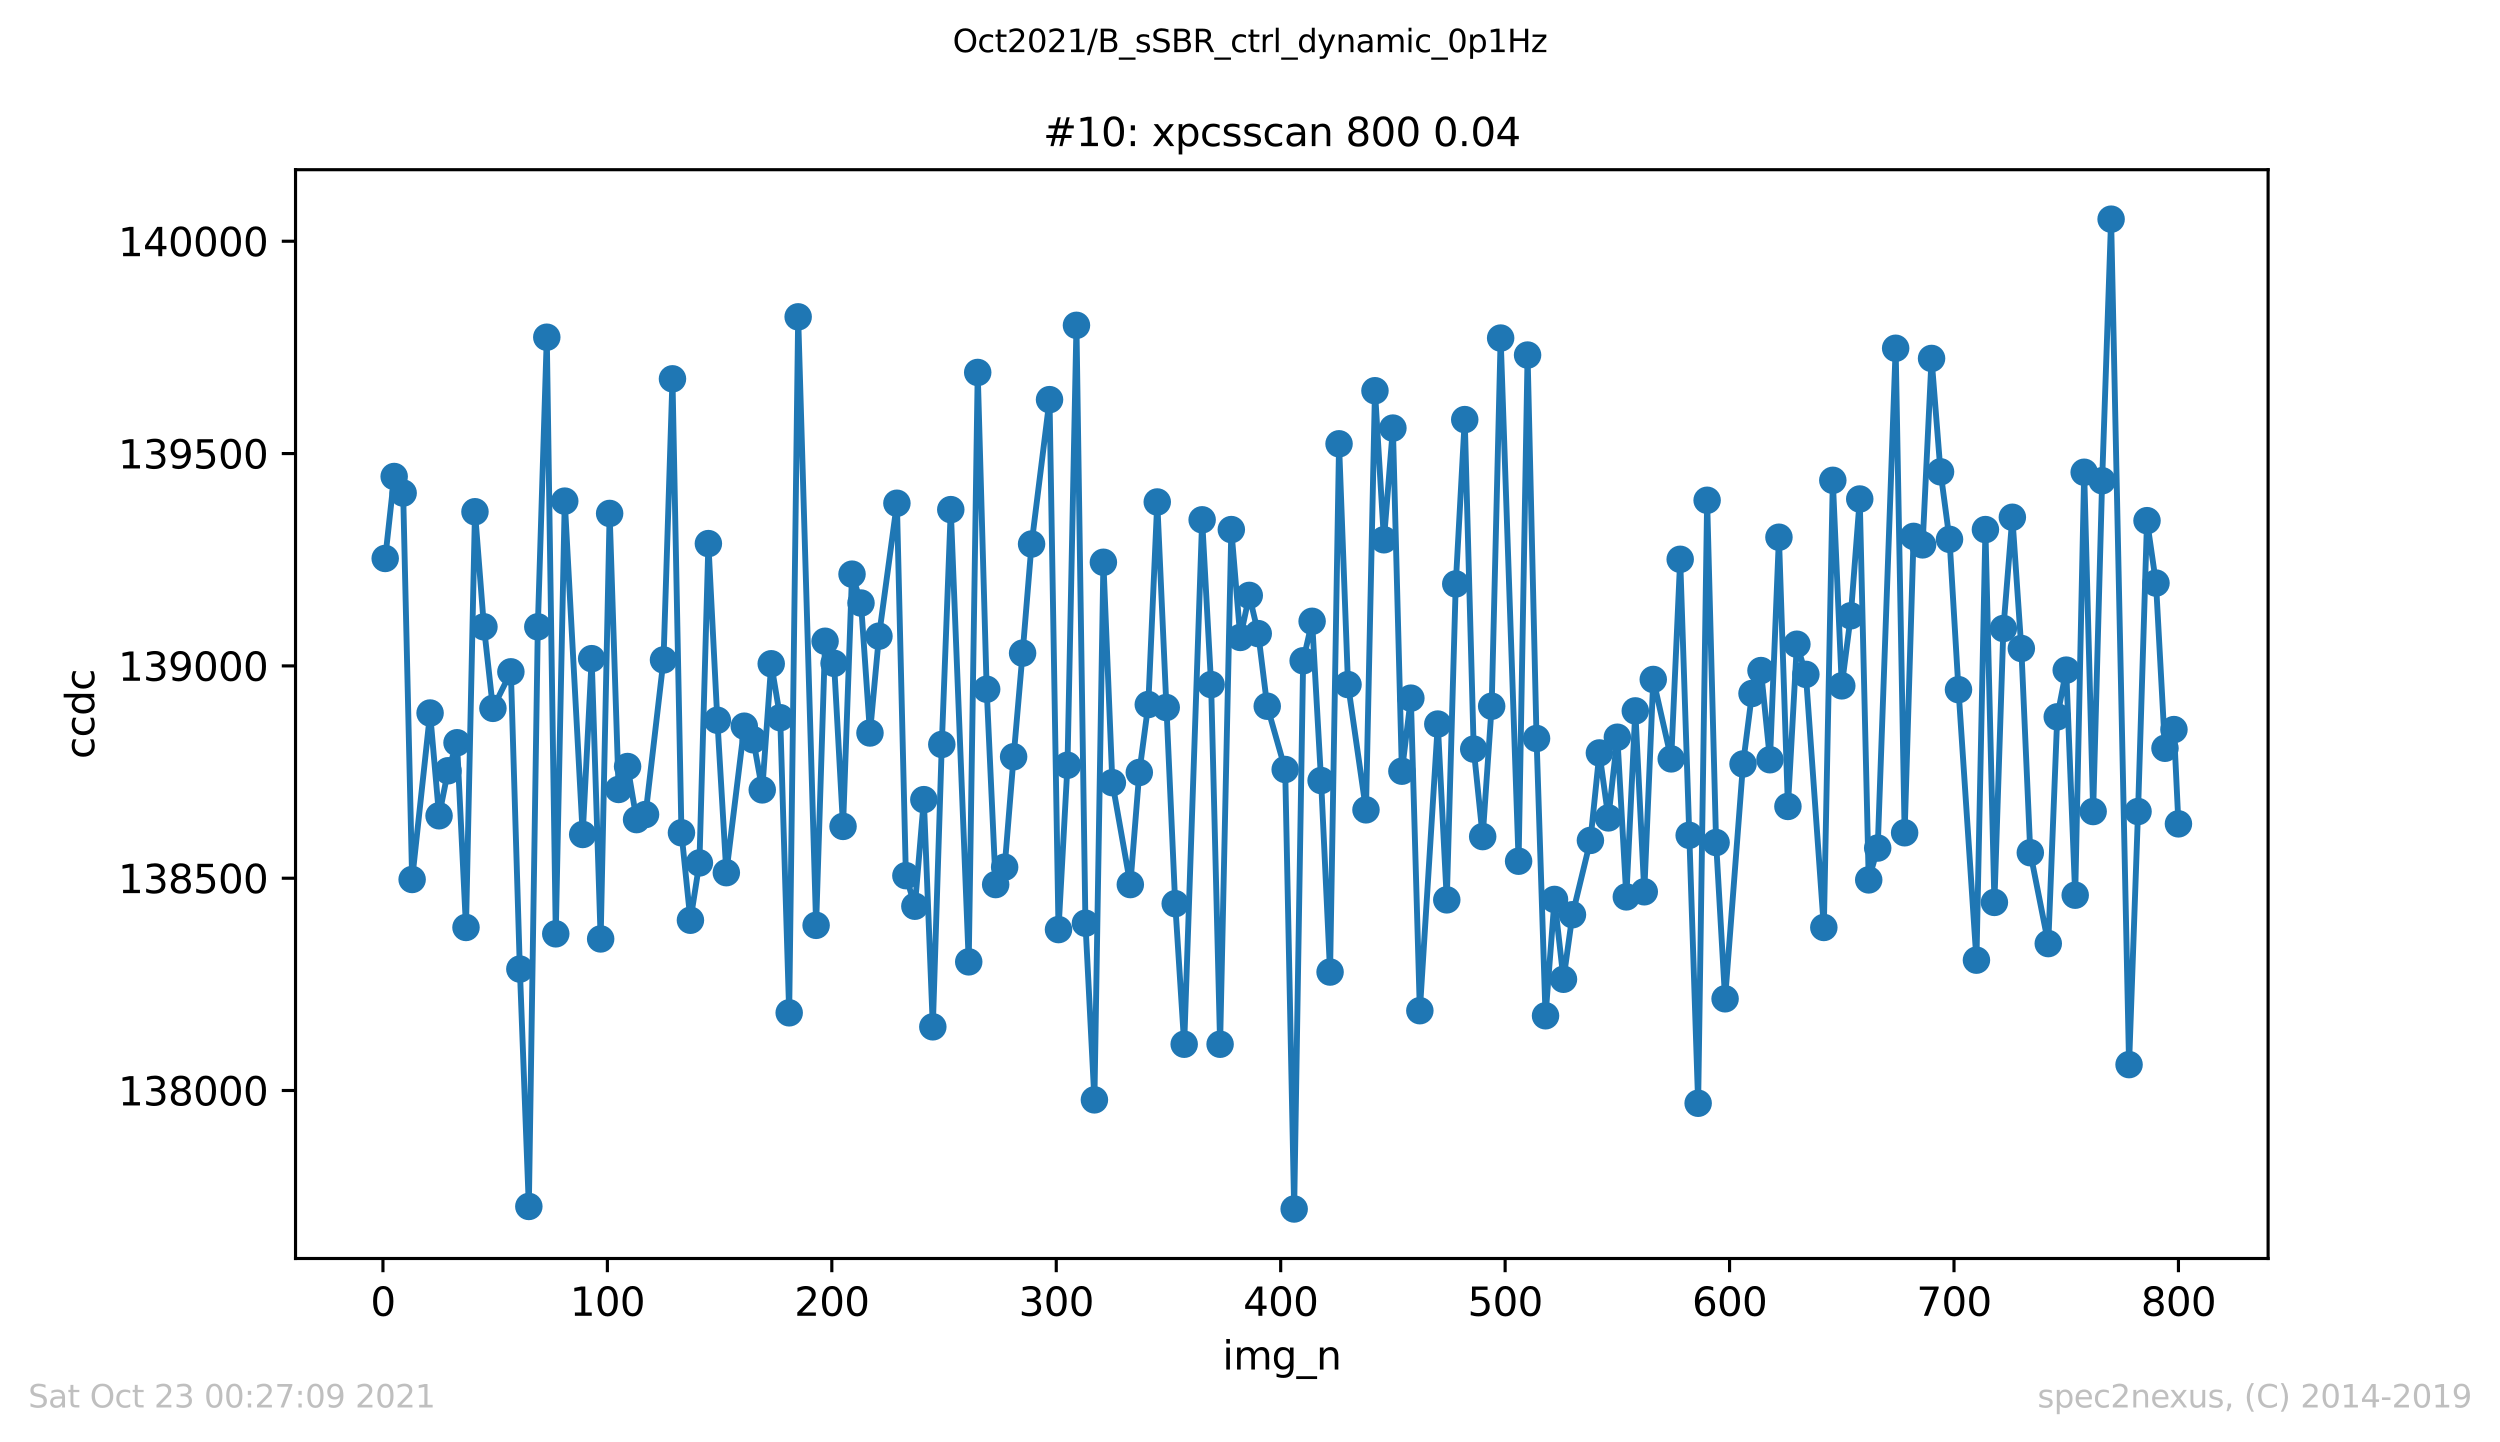
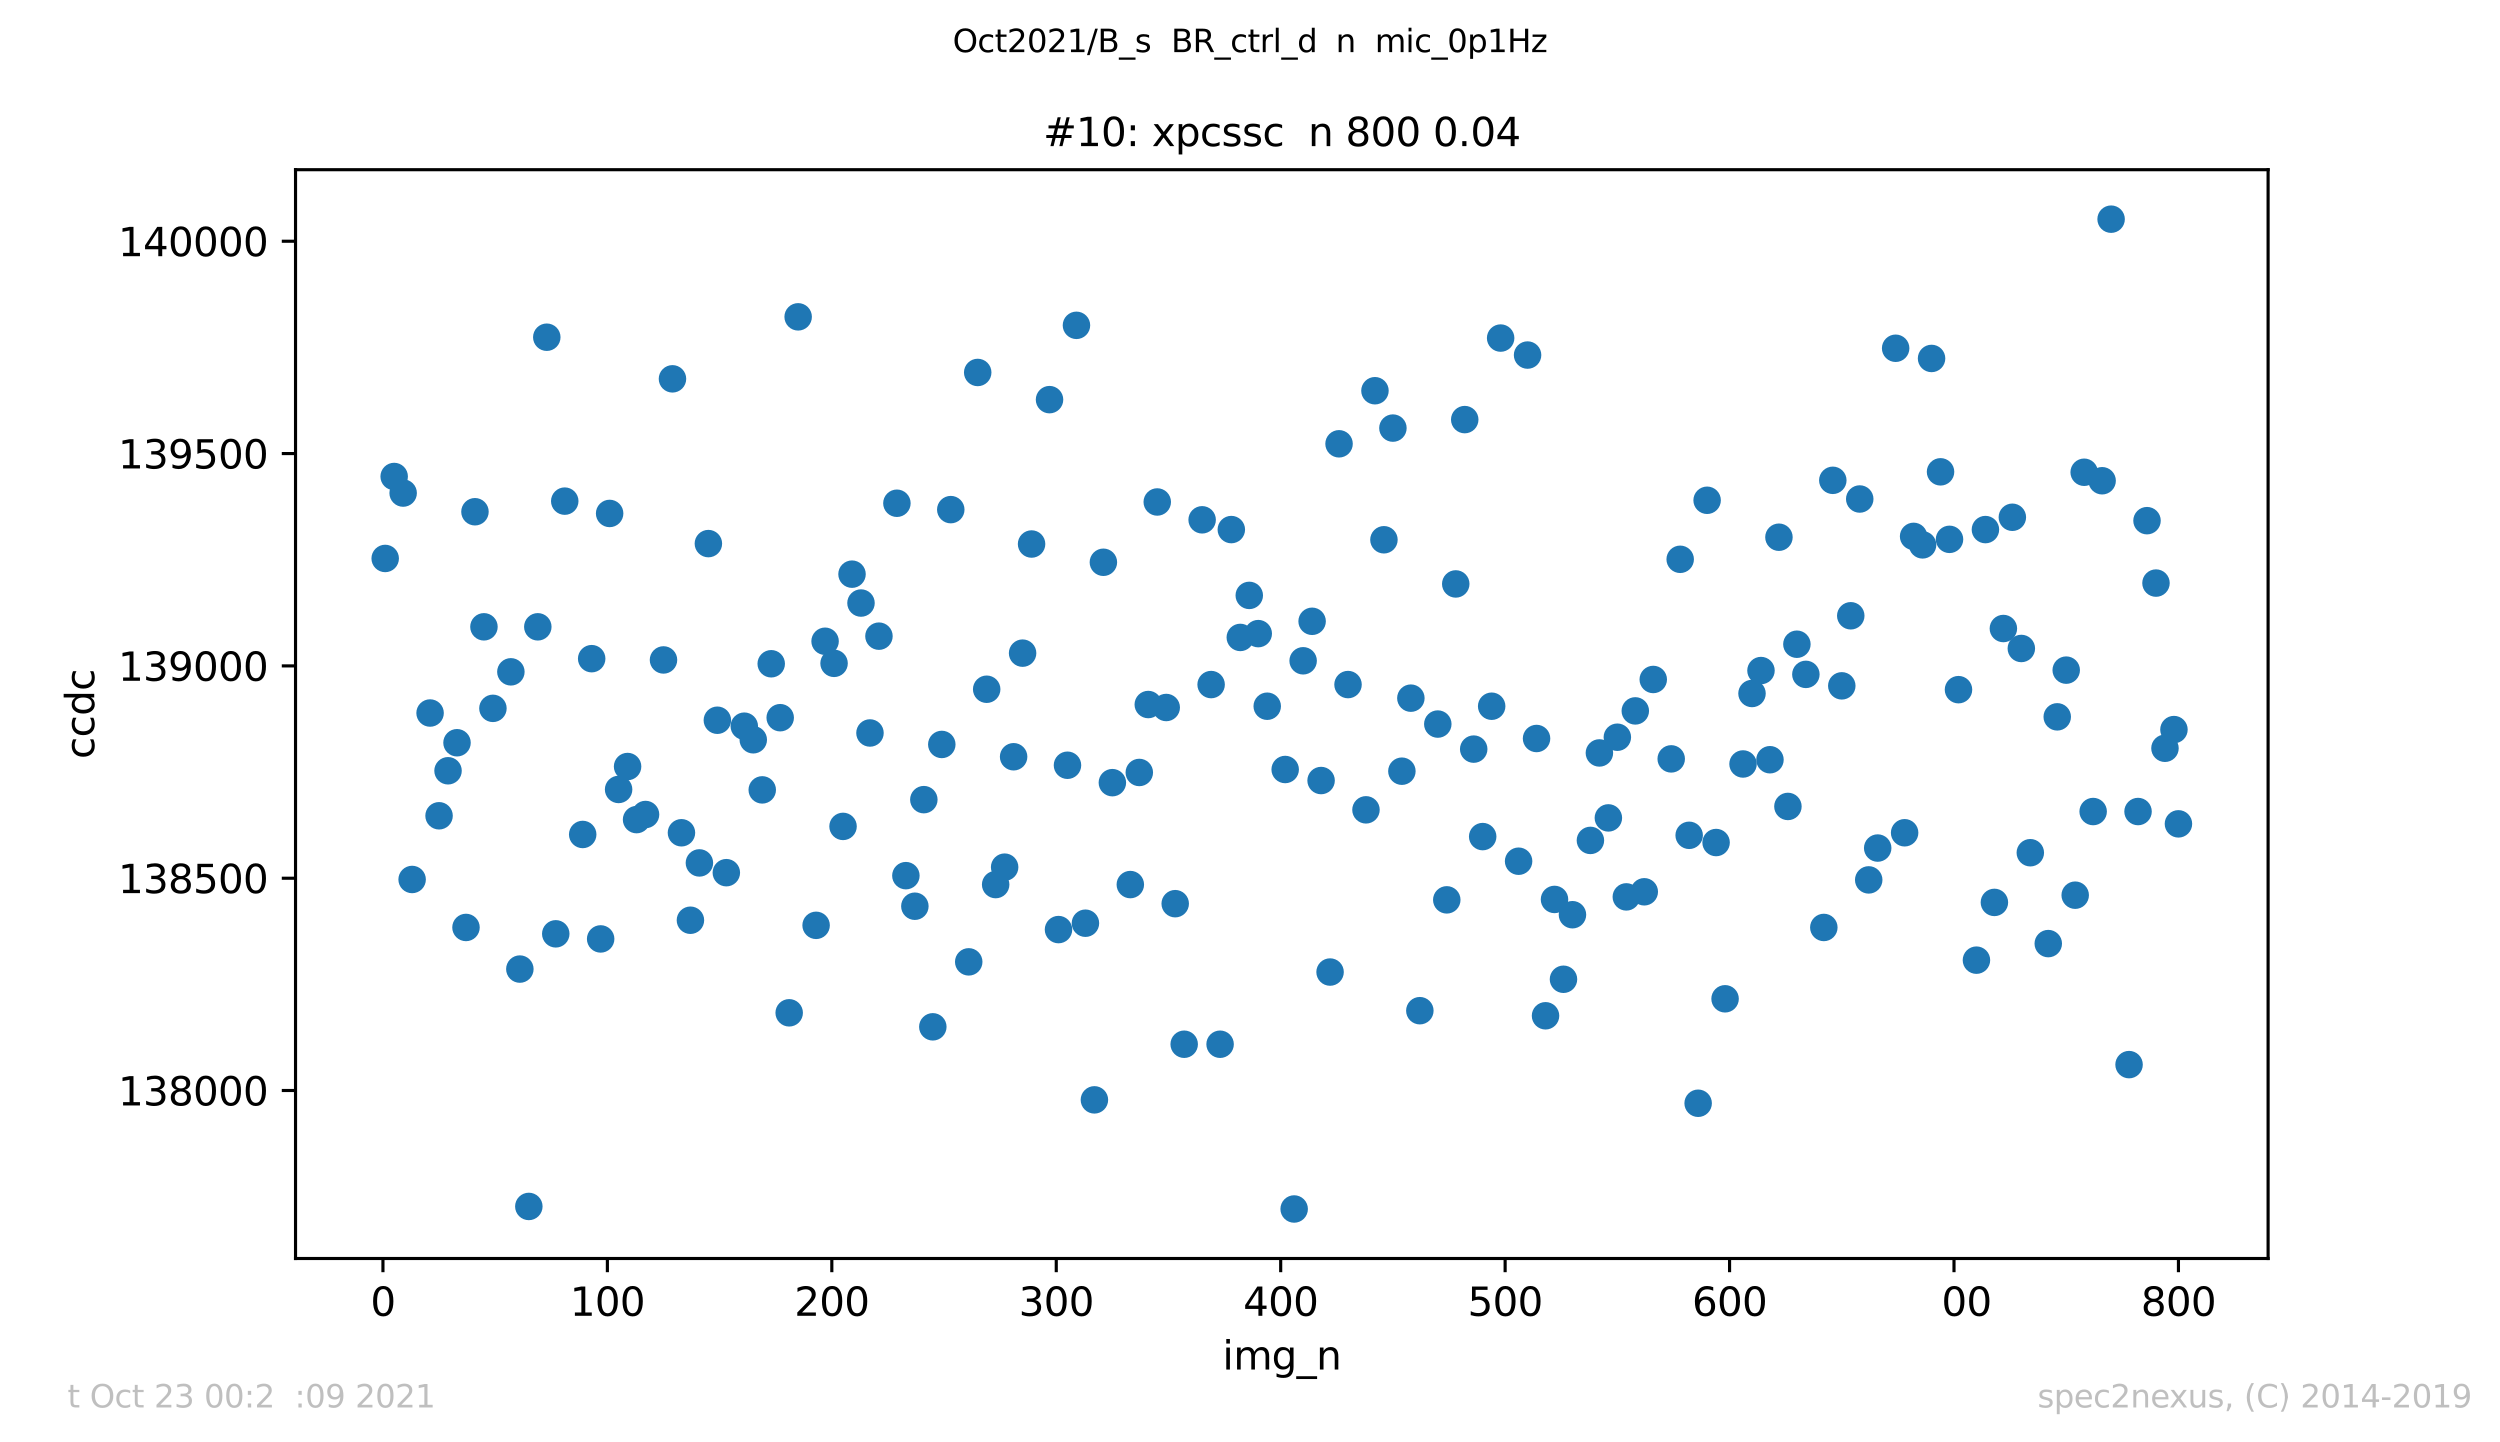
<svg xmlns="http://www.w3.org/2000/svg" xmlns:xlink="http://www.w3.org/1999/xlink" height="367.2pt" version="1.1" viewBox="0 0 636.48 367.2" width="636.48pt">
  <defs>
    <style type="text/css">*{stroke-linecap:butt;stroke-linejoin:round;}</style>
  </defs>
  <g id="figure_1">
    <g id="patch_1">
      <path d="M 0 367.2  L 636.48 367.2  L 636.48 0  L 0 0  z " style="fill:#ffffff;" />
    </g>
    <g id="axes_1">
      <g id="patch_2">
        <path d="M 75.24 320.4  L 577.44 320.4  L 577.44 43.2  L 75.24 43.2  z " style="fill:#ffffff;" />
      </g>
      <g id="matplotlib.axis_1">
        <g id="xtick_1">
          <g id="line2d_1">
            <defs>
              <path d="M 0 0  L 0 3.5  " id="mcc201d0079" style="stroke:#000000;stroke-width:0.8;" />
            </defs>
            <g>
              <use style="stroke:#000000;stroke-width:0.8;" x="97.496" xlink:href="#mcc201d0079" y="320.4" />
            </g>
          </g>
          <g id="text_1">
            <g transform="translate(94.315 334.998)scale(0.1 -0.1)">
              <defs>
                <path d="M 2034 4250  Q 1547 4250 1301 3770  Q 1056 3291 1056 2328  Q 1056 1369 1301 889  Q 1547 409 2034 409  Q 2525 409 2770 889  Q 3016 1369 3016 2328  Q 3016 3291 2770 3770  Q 2525 4250 2034 4250  z M 2034 4750  Q 2819 4750 3233 4129  Q 3647 3509 3647 2328  Q 3647 1150 3233 529  Q 2819 -91 2034 -91  Q 1250 -91 836 529  Q 422 1150 422 2328  Q 422 3509 836 4129  Q 1250 4750 2034 4750  z " id="DejaVuSans-30" transform="scale(0.016)" />
              </defs>
              <use xlink:href="#DejaVuSans-30" />
            </g>
          </g>
        </g>
        <g id="xtick_2">
          <g id="line2d_2">
            <g>
              <use style="stroke:#000000;stroke-width:0.8;" x="154.635" xlink:href="#mcc201d0079" y="320.4" />
            </g>
          </g>
          <g id="text_2">
            <g transform="translate(145.092 334.998)scale(0.1 -0.1)">
              <defs>
                <path d="M 794 531  L 1825 531  L 1825 4091  L 703 3866  L 703 4441  L 1819 4666  L 2450 4666  L 2450 531  L 3481 531  L 3481 0  L 794 0  L 794 531  z " id="DejaVuSans-31" transform="scale(0.016)" />
              </defs>
              <use xlink:href="#DejaVuSans-31" />
              <use x="63.623" xlink:href="#DejaVuSans-30" />
              <use x="127.246" xlink:href="#DejaVuSans-30" />
            </g>
          </g>
        </g>
        <g id="xtick_3">
          <g id="line2d_3">
            <g>
              <use style="stroke:#000000;stroke-width:0.8;" x="211.775" xlink:href="#mcc201d0079" y="320.4" />
            </g>
          </g>
          <g id="text_3">
            <g transform="translate(202.231 334.998)scale(0.1 -0.1)">
              <defs>
                <path d="M 1228 531  L 3431 531  L 3431 0  L 469 0  L 469 531  Q 828 903 1448 1529  Q 2069 2156 2228 2338  Q 2531 2678 2651 2914  Q 2772 3150 2772 3378  Q 2772 3750 2511 3984  Q 2250 4219 1831 4219  Q 1534 4219 1204 4116  Q 875 4013 500 3803  L 500 4441  Q 881 4594 1212 4672  Q 1544 4750 1819 4750  Q 2544 4750 2975 4387  Q 3406 4025 3406 3419  Q 3406 3131 3298 2873  Q 3191 2616 2906 2266  Q 2828 2175 2409 1742  Q 1991 1309 1228 531  z " id="DejaVuSans-32" transform="scale(0.016)" />
              </defs>
              <use xlink:href="#DejaVuSans-32" />
              <use x="63.623" xlink:href="#DejaVuSans-30" />
              <use x="127.246" xlink:href="#DejaVuSans-30" />
            </g>
          </g>
        </g>
        <g id="xtick_4">
          <g id="line2d_4">
            <g>
              <use style="stroke:#000000;stroke-width:0.8;" x="268.915" xlink:href="#mcc201d0079" y="320.4" />
            </g>
          </g>
          <g id="text_4">
            <g transform="translate(259.371 334.998)scale(0.1 -0.1)">
              <defs>
                <path d="M 2597 2516  Q 3050 2419 3304 2112  Q 3559 1806 3559 1356  Q 3559 666 3084 287  Q 2609 -91 1734 -91  Q 1441 -91 1130 -33  Q 819 25 488 141  L 488 750  Q 750 597 1062 519  Q 1375 441 1716 441  Q 2309 441 2620 675  Q 2931 909 2931 1356  Q 2931 1769 2642 2001  Q 2353 2234 1838 2234  L 1294 2234  L 1294 2753  L 1863 2753  Q 2328 2753 2575 2939  Q 2822 3125 2822 3475  Q 2822 3834 2567 4026  Q 2313 4219 1838 4219  Q 1578 4219 1281 4162  Q 984 4106 628 3988  L 628 4550  Q 988 4650 1302 4700  Q 1616 4750 1894 4750  Q 2613 4750 3031 4423  Q 3450 4097 3450 3541  Q 3450 3153 3228 2886  Q 3006 2619 2597 2516  z " id="DejaVuSans-33" transform="scale(0.016)" />
              </defs>
              <use xlink:href="#DejaVuSans-33" />
              <use x="63.623" xlink:href="#DejaVuSans-30" />
              <use x="127.246" xlink:href="#DejaVuSans-30" />
            </g>
          </g>
        </g>
        <g id="xtick_5">
          <g id="line2d_5">
            <g>
              <use style="stroke:#000000;stroke-width:0.8;" x="326.054" xlink:href="#mcc201d0079" y="320.4" />
            </g>
          </g>
          <g id="text_5">
            <g transform="translate(316.511 334.998)scale(0.1 -0.1)">
              <defs>
                <path d="M 2419 4116  L 825 1625  L 2419 1625  L 2419 4116  z M 2253 4666  L 3047 4666  L 3047 1625  L 3713 1625  L 3713 1100  L 3047 1100  L 3047 0  L 2419 0  L 2419 1100  L 313 1100  L 313 1709  L 2253 4666  z " id="DejaVuSans-34" transform="scale(0.016)" />
              </defs>
              <use xlink:href="#DejaVuSans-34" />
              <use x="63.623" xlink:href="#DejaVuSans-30" />
              <use x="127.246" xlink:href="#DejaVuSans-30" />
            </g>
          </g>
        </g>
        <g id="xtick_6">
          <g id="line2d_6">
            <g>
              <use style="stroke:#000000;stroke-width:0.8;" x="383.194" xlink:href="#mcc201d0079" y="320.4" />
            </g>
          </g>
          <g id="text_6">
            <g transform="translate(373.65 334.998)scale(0.1 -0.1)">
              <defs>
                <path d="M 691 4666  L 3169 4666  L 3169 4134  L 1269 4134  L 1269 2991  Q 1406 3038 1543 3061  Q 1681 3084 1819 3084  Q 2600 3084 3056 2656  Q 3513 2228 3513 1497  Q 3513 744 3044 326  Q 2575 -91 1722 -91  Q 1428 -91 1123 -41  Q 819 9 494 109  L 494 744  Q 775 591 1075 516  Q 1375 441 1709 441  Q 2250 441 2565 725  Q 2881 1009 2881 1497  Q 2881 1984 2565 2268  Q 2250 2553 1709 2553  Q 1456 2553 1204 2497  Q 953 2441 691 2322  L 691 4666  z " id="DejaVuSans-35" transform="scale(0.016)" />
              </defs>
              <use xlink:href="#DejaVuSans-35" />
              <use x="63.623" xlink:href="#DejaVuSans-30" />
              <use x="127.246" xlink:href="#DejaVuSans-30" />
            </g>
          </g>
        </g>
        <g id="xtick_7">
          <g id="line2d_7">
            <g>
              <use style="stroke:#000000;stroke-width:0.8;" x="440.334" xlink:href="#mcc201d0079" y="320.4" />
            </g>
          </g>
          <g id="text_7">
            <g transform="translate(430.79 334.998)scale(0.1 -0.1)">
              <defs>
                <path d="M 2113 2584  Q 1688 2584 1439 2293  Q 1191 2003 1191 1497  Q 1191 994 1439 701  Q 1688 409 2113 409  Q 2538 409 2786 701  Q 3034 994 3034 1497  Q 3034 2003 2786 2293  Q 2538 2584 2113 2584  z M 3366 4563  L 3366 3988  Q 3128 4100 2886 4159  Q 2644 4219 2406 4219  Q 1781 4219 1451 3797  Q 1122 3375 1075 2522  Q 1259 2794 1537 2939  Q 1816 3084 2150 3084  Q 2853 3084 3261 2657  Q 3669 2231 3669 1497  Q 3669 778 3244 343  Q 2819 -91 2113 -91  Q 1303 -91 875 529  Q 447 1150 447 2328  Q 447 3434 972 4092  Q 1497 4750 2381 4750  Q 2619 4750 2861 4703  Q 3103 4656 3366 4563  z " id="DejaVuSans-36" transform="scale(0.016)" />
              </defs>
              <use xlink:href="#DejaVuSans-36" />
              <use x="63.623" xlink:href="#DejaVuSans-30" />
              <use x="127.246" xlink:href="#DejaVuSans-30" />
            </g>
          </g>
        </g>
        <g id="xtick_8">
          <g id="line2d_8">
            <g>
              <use style="stroke:#000000;stroke-width:0.8;" x="497.473" xlink:href="#mcc201d0079" y="320.4" />
            </g>
          </g>
          <g id="text_8">
            <g transform="translate(487.929 334.998)scale(0.1 -0.1)">
              <defs>
-                 <path d="M 525 4666  L 3525 4666  L 3525 4397  L 1831 0  L 1172 0  L 2766 4134  L 525 4134  L 525 4666  z " id="DejaVuSans-37" transform="scale(0.016)" />
-               </defs>
+                 </defs>
              <use xlink:href="#DejaVuSans-37" />
              <use x="63.623" xlink:href="#DejaVuSans-30" />
              <use x="127.246" xlink:href="#DejaVuSans-30" />
            </g>
          </g>
        </g>
        <g id="xtick_9">
          <g id="line2d_9">
            <g>
              <use style="stroke:#000000;stroke-width:0.8;" x="554.613" xlink:href="#mcc201d0079" y="320.4" />
            </g>
          </g>
          <g id="text_9">
            <g transform="translate(545.069 334.998)scale(0.1 -0.1)">
              <defs>
                <path d="M 2034 2216  Q 1584 2216 1326 1975  Q 1069 1734 1069 1313  Q 1069 891 1326 650  Q 1584 409 2034 409  Q 2484 409 2743 651  Q 3003 894 3003 1313  Q 3003 1734 2745 1975  Q 2488 2216 2034 2216  z M 1403 2484  Q 997 2584 770 2862  Q 544 3141 544 3541  Q 544 4100 942 4425  Q 1341 4750 2034 4750  Q 2731 4750 3128 4425  Q 3525 4100 3525 3541  Q 3525 3141 3298 2862  Q 3072 2584 2669 2484  Q 3125 2378 3379 2068  Q 3634 1759 3634 1313  Q 3634 634 3220 271  Q 2806 -91 2034 -91  Q 1263 -91 848 271  Q 434 634 434 1313  Q 434 1759 690 2068  Q 947 2378 1403 2484  z M 1172 3481  Q 1172 3119 1398 2916  Q 1625 2713 2034 2713  Q 2441 2713 2670 2916  Q 2900 3119 2900 3481  Q 2900 3844 2670 4047  Q 2441 4250 2034 4250  Q 1625 4250 1398 4047  Q 1172 3844 1172 3481  z " id="DejaVuSans-38" transform="scale(0.016)" />
              </defs>
              <use xlink:href="#DejaVuSans-38" />
              <use x="63.623" xlink:href="#DejaVuSans-30" />
              <use x="127.246" xlink:href="#DejaVuSans-30" />
            </g>
          </g>
        </g>
        <g id="text_10">
          <g transform="translate(311.238 348.677)scale(0.1 -0.1)">
            <defs>
              <path d="M 603 3500  L 1178 3500  L 1178 0  L 603 0  L 603 3500  z M 603 4863  L 1178 4863  L 1178 4134  L 603 4134  L 603 4863  z " id="DejaVuSans-69" transform="scale(0.016)" />
              <path d="M 3328 2828  Q 3544 3216 3844 3400  Q 4144 3584 4550 3584  Q 5097 3584 5394 3201  Q 5691 2819 5691 2113  L 5691 0  L 5113 0  L 5113 2094  Q 5113 2597 4934 2840  Q 4756 3084 4391 3084  Q 3944 3084 3684 2787  Q 3425 2491 3425 1978  L 3425 0  L 2847 0  L 2847 2094  Q 2847 2600 2669 2842  Q 2491 3084 2119 3084  Q 1678 3084 1418 2786  Q 1159 2488 1159 1978  L 1159 0  L 581 0  L 581 3500  L 1159 3500  L 1159 2956  Q 1356 3278 1631 3431  Q 1906 3584 2284 3584  Q 2666 3584 2933 3390  Q 3200 3197 3328 2828  z " id="DejaVuSans-6d" transform="scale(0.016)" />
              <path d="M 2906 1791  Q 2906 2416 2648 2759  Q 2391 3103 1925 3103  Q 1463 3103 1205 2759  Q 947 2416 947 1791  Q 947 1169 1205 825  Q 1463 481 1925 481  Q 2391 481 2648 825  Q 2906 1169 2906 1791  z M 3481 434  Q 3481 -459 3084 -895  Q 2688 -1331 1869 -1331  Q 1566 -1331 1297 -1286  Q 1028 -1241 775 -1147  L 775 -588  Q 1028 -725 1275 -790  Q 1522 -856 1778 -856  Q 2344 -856 2625 -561  Q 2906 -266 2906 331  L 2906 616  Q 2728 306 2450 153  Q 2172 0 1784 0  Q 1141 0 747 490  Q 353 981 353 1791  Q 353 2603 747 3093  Q 1141 3584 1784 3584  Q 2172 3584 2450 3431  Q 2728 3278 2906 2969  L 2906 3500  L 3481 3500  L 3481 434  z " id="DejaVuSans-67" transform="scale(0.016)" />
              <path d="M 3263 -1063  L 3263 -1509  L -63 -1509  L -63 -1063  L 3263 -1063  z " id="DejaVuSans-5f" transform="scale(0.016)" />
              <path d="M 3513 2113  L 3513 0  L 2938 0  L 2938 2094  Q 2938 2591 2744 2837  Q 2550 3084 2163 3084  Q 1697 3084 1428 2787  Q 1159 2491 1159 1978  L 1159 0  L 581 0  L 581 3500  L 1159 3500  L 1159 2956  Q 1366 3272 1645 3428  Q 1925 3584 2291 3584  Q 2894 3584 3203 3211  Q 3513 2838 3513 2113  z " id="DejaVuSans-6e" transform="scale(0.016)" />
            </defs>
            <use xlink:href="#DejaVuSans-69" />
            <use x="27.783" xlink:href="#DejaVuSans-6d" />
            <use x="125.195" xlink:href="#DejaVuSans-67" />
            <use x="188.672" xlink:href="#DejaVuSans-5f" />
            <use x="238.672" xlink:href="#DejaVuSans-6e" />
          </g>
        </g>
      </g>
      <g id="matplotlib.axis_2">
        <g id="ytick_1">
          <g id="line2d_10">
            <defs>
              <path d="M 0 0  L -3.5 0  " id="m1d4e40bdd0" style="stroke:#000000;stroke-width:0.8;" />
            </defs>
            <g>
              <use style="stroke:#000000;stroke-width:0.8;" x="75.24" xlink:href="#m1d4e40bdd0" y="277.638" />
            </g>
          </g>
          <g id="text_11">
            <g transform="translate(30.065 281.437)scale(0.1 -0.1)">
              <use xlink:href="#DejaVuSans-31" />
              <use x="63.623" xlink:href="#DejaVuSans-33" />
              <use x="127.246" xlink:href="#DejaVuSans-38" />
              <use x="190.869" xlink:href="#DejaVuSans-30" />
              <use x="254.492" xlink:href="#DejaVuSans-30" />
              <use x="318.115" xlink:href="#DejaVuSans-30" />
            </g>
          </g>
        </g>
        <g id="ytick_2">
          <g id="line2d_11">
            <g>
              <use style="stroke:#000000;stroke-width:0.8;" x="75.24" xlink:href="#m1d4e40bdd0" y="223.584" />
            </g>
          </g>
          <g id="text_12">
            <g transform="translate(30.065 227.383)scale(0.1 -0.1)">
              <use xlink:href="#DejaVuSans-31" />
              <use x="63.623" xlink:href="#DejaVuSans-33" />
              <use x="127.246" xlink:href="#DejaVuSans-38" />
              <use x="190.869" xlink:href="#DejaVuSans-35" />
              <use x="254.492" xlink:href="#DejaVuSans-30" />
              <use x="318.115" xlink:href="#DejaVuSans-30" />
            </g>
          </g>
        </g>
        <g id="ytick_3">
          <g id="line2d_12">
            <g>
              <use style="stroke:#000000;stroke-width:0.8;" x="75.24" xlink:href="#m1d4e40bdd0" y="169.53" />
            </g>
          </g>
          <g id="text_13">
            <g transform="translate(30.065 173.329)scale(0.1 -0.1)">
              <defs>
                <path d="M 703 97  L 703 672  Q 941 559 1184 500  Q 1428 441 1663 441  Q 2288 441 2617 861  Q 2947 1281 2994 2138  Q 2813 1869 2534 1725  Q 2256 1581 1919 1581  Q 1219 1581 811 2004  Q 403 2428 403 3163  Q 403 3881 828 4315  Q 1253 4750 1959 4750  Q 2769 4750 3195 4129  Q 3622 3509 3622 2328  Q 3622 1225 3098 567  Q 2575 -91 1691 -91  Q 1453 -91 1209 -44  Q 966 3 703 97  z M 1959 2075  Q 2384 2075 2632 2365  Q 2881 2656 2881 3163  Q 2881 3666 2632 3958  Q 2384 4250 1959 4250  Q 1534 4250 1286 3958  Q 1038 3666 1038 3163  Q 1038 2656 1286 2365  Q 1534 2075 1959 2075  z " id="DejaVuSans-39" transform="scale(0.016)" />
              </defs>
              <use xlink:href="#DejaVuSans-31" />
              <use x="63.623" xlink:href="#DejaVuSans-33" />
              <use x="127.246" xlink:href="#DejaVuSans-39" />
              <use x="190.869" xlink:href="#DejaVuSans-30" />
              <use x="254.492" xlink:href="#DejaVuSans-30" />
              <use x="318.115" xlink:href="#DejaVuSans-30" />
            </g>
          </g>
        </g>
        <g id="ytick_4">
          <g id="line2d_13">
            <g>
              <use style="stroke:#000000;stroke-width:0.8;" x="75.24" xlink:href="#m1d4e40bdd0" y="115.476" />
            </g>
          </g>
          <g id="text_14">
            <g transform="translate(30.065 119.275)scale(0.1 -0.1)">
              <use xlink:href="#DejaVuSans-31" />
              <use x="63.623" xlink:href="#DejaVuSans-33" />
              <use x="127.246" xlink:href="#DejaVuSans-39" />
              <use x="190.869" xlink:href="#DejaVuSans-35" />
              <use x="254.492" xlink:href="#DejaVuSans-30" />
              <use x="318.115" xlink:href="#DejaVuSans-30" />
            </g>
          </g>
        </g>
        <g id="ytick_5">
          <g id="line2d_14">
            <g>
              <use style="stroke:#000000;stroke-width:0.8;" x="75.24" xlink:href="#m1d4e40bdd0" y="61.422" />
            </g>
          </g>
          <g id="text_15">
            <g transform="translate(30.065 65.221)scale(0.1 -0.1)">
              <use xlink:href="#DejaVuSans-31" />
              <use x="63.623" xlink:href="#DejaVuSans-34" />
              <use x="127.246" xlink:href="#DejaVuSans-30" />
              <use x="190.869" xlink:href="#DejaVuSans-30" />
              <use x="254.492" xlink:href="#DejaVuSans-30" />
              <use x="318.115" xlink:href="#DejaVuSans-30" />
            </g>
          </g>
        </g>
        <g id="text_16">
          <g transform="translate(23.985 193.222)rotate(-90)scale(0.1 -0.1)">
            <defs>
              <path d="M 3122 3366  L 3122 2828  Q 2878 2963 2633 3030  Q 2388 3097 2138 3097  Q 1578 3097 1268 2742  Q 959 2388 959 1747  Q 959 1106 1268 751  Q 1578 397 2138 397  Q 2388 397 2633 464  Q 2878 531 3122 666  L 3122 134  Q 2881 22 2623 -34  Q 2366 -91 2075 -91  Q 1284 -91 818 406  Q 353 903 353 1747  Q 353 2603 823 3093  Q 1294 3584 2113 3584  Q 2378 3584 2631 3529  Q 2884 3475 3122 3366  z " id="DejaVuSans-63" transform="scale(0.016)" />
              <path d="M 2906 2969  L 2906 4863  L 3481 4863  L 3481 0  L 2906 0  L 2906 525  Q 2725 213 2448 61  Q 2172 -91 1784 -91  Q 1150 -91 751 415  Q 353 922 353 1747  Q 353 2572 751 3078  Q 1150 3584 1784 3584  Q 2172 3584 2448 3432  Q 2725 3281 2906 2969  z M 947 1747  Q 947 1113 1208 752  Q 1469 391 1925 391  Q 2381 391 2643 752  Q 2906 1113 2906 1747  Q 2906 2381 2643 2742  Q 2381 3103 1925 3103  Q 1469 3103 1208 2742  Q 947 2381 947 1747  z " id="DejaVuSans-64" transform="scale(0.016)" />
            </defs>
            <use xlink:href="#DejaVuSans-63" />
            <use x="54.98" xlink:href="#DejaVuSans-63" />
            <use x="109.961" xlink:href="#DejaVuSans-64" />
            <use x="173.438" xlink:href="#DejaVuSans-63" />
          </g>
        </g>
      </g>
      <g id="line2d_15">
-         <path clip-path="url(#p9498eaa067)" d="M 98.067 142.178  L 100.353 121.314  L 102.638 125.53  L 104.924 223.908  L 109.495 181.53  L 111.781 207.692  L 114.066 196.232  L 116.352 189.097  L 118.638 236.124  L 120.923 130.286  L 123.209 159.584  L 125.494 180.341  L 130.065 171.043  L 132.351 246.719  L 134.637 307.151  L 136.922 159.584  L 139.208 85.854  L 141.493 237.746  L 143.779 127.584  L 148.35 212.449  L 150.636 167.692  L 152.921 239.043  L 155.207 130.719  L 157.492 200.989  L 159.778 195.151  L 162.064 208.665  L 164.349 207.368  L 168.92 168.016  L 171.206 96.449  L 173.492 212.016  L 175.777 234.286  L 178.063 219.692  L 180.348 138.395  L 182.634 183.368  L 184.919 222.178  L 189.491 184.881  L 191.776 188.341  L 194.062 201.097  L 196.347 168.989  L 198.633 182.719  L 200.919 257.854  L 203.204 80.665  L 207.775 235.584  L 210.061 163.259  L 212.346 168.881  L 214.632 210.395  L 216.918 146.178  L 219.203 153.53  L 221.489 186.611  L 223.774 161.962  L 228.346 128.124  L 230.631 222.935  L 232.917 230.719  L 235.202 203.584  L 237.488 261.422  L 239.773 189.53  L 242.059 129.746  L 246.63 244.881  L 248.916 94.827  L 251.201 175.476  L 253.487 225.205  L 255.773 220.773  L 258.058 192.665  L 260.344 166.286  L 262.629 138.503  L 267.201 101.746  L 269.486 236.665  L 271.772 194.827  L 274.057 82.827  L 276.343 235.043  L 278.628 280.016  L 280.914 143.151  L 283.2 199.259  L 287.771 225.205  L 290.056 196.665  L 292.342 179.368  L 294.628 127.8  L 299.199 230.07  L 301.484 265.854  L 306.055 132.341  L 308.341 174.286  L 310.627 265.854  L 313.484 134.827  L 315.769 162.286  L 318.055 151.584  L 320.34 161.314  L 322.626 179.8  L 327.197 195.908  L 329.483 307.8  L 331.768 168.232  L 334.054 158.178  L 336.339 198.719  L 338.625 247.476  L 340.911 112.989  L 343.196 174.286  L 347.767 206.178  L 350.053 99.476  L 352.339 137.422  L 354.624 108.989  L 356.91 196.341  L 359.195 177.746  L 361.481 257.314  L 366.052 184.341  L 368.338 229.097  L 370.623 148.665  L 372.909 106.827  L 375.194 190.719  L 377.48 212.989  L 379.766 179.8  L 382.051 86.07  L 386.622 219.259  L 388.908 90.395  L 391.193 188.016  L 393.479 258.611  L 395.765 228.989  L 398.05 249.314  L 400.336 232.881  L 404.907 213.962  L 407.193 191.692  L 409.478 208.232  L 411.764 187.692  L 414.049 228.341  L 416.335 180.989  L 418.62 227.043  L 420.906 172.989  L 425.477 193.205  L 427.763 142.395  L 432.334 280.881  L 434.62 127.368  L 436.905 214.503  L 439.191 254.286  L 443.762 194.503  L 446.047 176.557  L 448.333 170.719  L 450.619 193.422  L 452.904 136.773  L 455.19 205.314  L 457.475 164.016  L 459.761 171.692  L 464.332 236.124  L 466.618 122.286  L 468.903 174.611  L 471.189 156.773  L 473.474 127.043  L 475.76 224.016  L 478.046 215.908  L 482.617 88.665  L 484.902 212.016  L 487.188 136.557  L 489.474 138.719  L 491.759 91.259  L 494.045 120.124  L 496.33 137.314  L 498.616 175.584  L 503.187 244.449  L 505.473 134.827  L 507.758 229.746  L 510.044 160.016  L 512.329 131.692  L 514.615 165.097  L 516.901 217.097  L 521.472 240.232  L 523.757 182.503  L 526.043 170.611  L 528.329 227.908  L 530.614 120.232  L 532.9 206.611  L 535.185 122.395  L 537.471 55.8  L 542.042 271.043  L 544.328 206.611  L 546.613 132.557  L 548.899 148.449  L 551.184 190.503  L 553.47 185.746  L 554.613 209.746  L 554.613 209.746  " style="fill:none;stroke:#1f77b4;stroke-linecap:square;stroke-width:1.5;" />
        <defs>
          <path d="M 0 3  C 0.796 3 1.559 2.684 2.121 2.121  C 2.684 1.559 3 0.796 3 0  C 3 -0.796 2.684 -1.559 2.121 -2.121  C 1.559 -2.684 0.796 -3 0 -3  C -0.796 -3 -1.559 -2.684 -2.121 -2.121  C -2.684 -1.559 -3 -0.796 -3 0  C -3 0.796 -2.684 1.559 -2.121 2.121  C -1.559 2.684 -0.796 3 0 3  z " id="me8bbe0d945" style="stroke:#1f77b4;" />
        </defs>
        <g clip-path="url(#p9498eaa067)">
          <use style="fill:#1f77b4;stroke:#1f77b4;" x="98.067" xlink:href="#me8bbe0d945" y="142.178" />
          <use style="fill:#1f77b4;stroke:#1f77b4;" x="100.353" xlink:href="#me8bbe0d945" y="121.314" />
          <use style="fill:#1f77b4;stroke:#1f77b4;" x="102.638" xlink:href="#me8bbe0d945" y="125.53" />
          <use style="fill:#1f77b4;stroke:#1f77b4;" x="104.924" xlink:href="#me8bbe0d945" y="223.908" />
          <use style="fill:#1f77b4;stroke:#1f77b4;" x="109.495" xlink:href="#me8bbe0d945" y="181.53" />
          <use style="fill:#1f77b4;stroke:#1f77b4;" x="111.781" xlink:href="#me8bbe0d945" y="207.692" />
          <use style="fill:#1f77b4;stroke:#1f77b4;" x="114.066" xlink:href="#me8bbe0d945" y="196.232" />
          <use style="fill:#1f77b4;stroke:#1f77b4;" x="116.352" xlink:href="#me8bbe0d945" y="189.097" />
          <use style="fill:#1f77b4;stroke:#1f77b4;" x="118.638" xlink:href="#me8bbe0d945" y="236.124" />
          <use style="fill:#1f77b4;stroke:#1f77b4;" x="120.923" xlink:href="#me8bbe0d945" y="130.286" />
          <use style="fill:#1f77b4;stroke:#1f77b4;" x="123.209" xlink:href="#me8bbe0d945" y="159.584" />
          <use style="fill:#1f77b4;stroke:#1f77b4;" x="125.494" xlink:href="#me8bbe0d945" y="180.341" />
          <use style="fill:#1f77b4;stroke:#1f77b4;" x="130.065" xlink:href="#me8bbe0d945" y="171.043" />
          <use style="fill:#1f77b4;stroke:#1f77b4;" x="132.351" xlink:href="#me8bbe0d945" y="246.719" />
          <use style="fill:#1f77b4;stroke:#1f77b4;" x="134.637" xlink:href="#me8bbe0d945" y="307.151" />
          <use style="fill:#1f77b4;stroke:#1f77b4;" x="136.922" xlink:href="#me8bbe0d945" y="159.584" />
          <use style="fill:#1f77b4;stroke:#1f77b4;" x="139.208" xlink:href="#me8bbe0d945" y="85.854" />
          <use style="fill:#1f77b4;stroke:#1f77b4;" x="141.493" xlink:href="#me8bbe0d945" y="237.746" />
          <use style="fill:#1f77b4;stroke:#1f77b4;" x="143.779" xlink:href="#me8bbe0d945" y="127.584" />
          <use style="fill:#1f77b4;stroke:#1f77b4;" x="148.35" xlink:href="#me8bbe0d945" y="212.449" />
          <use style="fill:#1f77b4;stroke:#1f77b4;" x="150.636" xlink:href="#me8bbe0d945" y="167.692" />
          <use style="fill:#1f77b4;stroke:#1f77b4;" x="152.921" xlink:href="#me8bbe0d945" y="239.043" />
          <use style="fill:#1f77b4;stroke:#1f77b4;" x="155.207" xlink:href="#me8bbe0d945" y="130.719" />
          <use style="fill:#1f77b4;stroke:#1f77b4;" x="157.492" xlink:href="#me8bbe0d945" y="200.989" />
          <use style="fill:#1f77b4;stroke:#1f77b4;" x="159.778" xlink:href="#me8bbe0d945" y="195.151" />
          <use style="fill:#1f77b4;stroke:#1f77b4;" x="162.064" xlink:href="#me8bbe0d945" y="208.665" />
          <use style="fill:#1f77b4;stroke:#1f77b4;" x="164.349" xlink:href="#me8bbe0d945" y="207.368" />
          <use style="fill:#1f77b4;stroke:#1f77b4;" x="168.92" xlink:href="#me8bbe0d945" y="168.016" />
          <use style="fill:#1f77b4;stroke:#1f77b4;" x="171.206" xlink:href="#me8bbe0d945" y="96.449" />
          <use style="fill:#1f77b4;stroke:#1f77b4;" x="173.492" xlink:href="#me8bbe0d945" y="212.016" />
          <use style="fill:#1f77b4;stroke:#1f77b4;" x="175.777" xlink:href="#me8bbe0d945" y="234.286" />
          <use style="fill:#1f77b4;stroke:#1f77b4;" x="178.063" xlink:href="#me8bbe0d945" y="219.692" />
          <use style="fill:#1f77b4;stroke:#1f77b4;" x="180.348" xlink:href="#me8bbe0d945" y="138.395" />
          <use style="fill:#1f77b4;stroke:#1f77b4;" x="182.634" xlink:href="#me8bbe0d945" y="183.368" />
          <use style="fill:#1f77b4;stroke:#1f77b4;" x="184.919" xlink:href="#me8bbe0d945" y="222.178" />
          <use style="fill:#1f77b4;stroke:#1f77b4;" x="189.491" xlink:href="#me8bbe0d945" y="184.881" />
          <use style="fill:#1f77b4;stroke:#1f77b4;" x="191.776" xlink:href="#me8bbe0d945" y="188.341" />
          <use style="fill:#1f77b4;stroke:#1f77b4;" x="194.062" xlink:href="#me8bbe0d945" y="201.097" />
          <use style="fill:#1f77b4;stroke:#1f77b4;" x="196.347" xlink:href="#me8bbe0d945" y="168.989" />
          <use style="fill:#1f77b4;stroke:#1f77b4;" x="198.633" xlink:href="#me8bbe0d945" y="182.719" />
          <use style="fill:#1f77b4;stroke:#1f77b4;" x="200.919" xlink:href="#me8bbe0d945" y="257.854" />
          <use style="fill:#1f77b4;stroke:#1f77b4;" x="203.204" xlink:href="#me8bbe0d945" y="80.665" />
          <use style="fill:#1f77b4;stroke:#1f77b4;" x="207.775" xlink:href="#me8bbe0d945" y="235.584" />
          <use style="fill:#1f77b4;stroke:#1f77b4;" x="210.061" xlink:href="#me8bbe0d945" y="163.259" />
          <use style="fill:#1f77b4;stroke:#1f77b4;" x="212.346" xlink:href="#me8bbe0d945" y="168.881" />
          <use style="fill:#1f77b4;stroke:#1f77b4;" x="214.632" xlink:href="#me8bbe0d945" y="210.395" />
          <use style="fill:#1f77b4;stroke:#1f77b4;" x="216.918" xlink:href="#me8bbe0d945" y="146.178" />
          <use style="fill:#1f77b4;stroke:#1f77b4;" x="219.203" xlink:href="#me8bbe0d945" y="153.53" />
          <use style="fill:#1f77b4;stroke:#1f77b4;" x="221.489" xlink:href="#me8bbe0d945" y="186.611" />
          <use style="fill:#1f77b4;stroke:#1f77b4;" x="223.774" xlink:href="#me8bbe0d945" y="161.962" />
          <use style="fill:#1f77b4;stroke:#1f77b4;" x="228.346" xlink:href="#me8bbe0d945" y="128.124" />
          <use style="fill:#1f77b4;stroke:#1f77b4;" x="230.631" xlink:href="#me8bbe0d945" y="222.935" />
          <use style="fill:#1f77b4;stroke:#1f77b4;" x="232.917" xlink:href="#me8bbe0d945" y="230.719" />
          <use style="fill:#1f77b4;stroke:#1f77b4;" x="235.202" xlink:href="#me8bbe0d945" y="203.584" />
          <use style="fill:#1f77b4;stroke:#1f77b4;" x="237.488" xlink:href="#me8bbe0d945" y="261.422" />
          <use style="fill:#1f77b4;stroke:#1f77b4;" x="239.773" xlink:href="#me8bbe0d945" y="189.53" />
          <use style="fill:#1f77b4;stroke:#1f77b4;" x="242.059" xlink:href="#me8bbe0d945" y="129.746" />
          <use style="fill:#1f77b4;stroke:#1f77b4;" x="246.63" xlink:href="#me8bbe0d945" y="244.881" />
          <use style="fill:#1f77b4;stroke:#1f77b4;" x="248.916" xlink:href="#me8bbe0d945" y="94.827" />
          <use style="fill:#1f77b4;stroke:#1f77b4;" x="251.201" xlink:href="#me8bbe0d945" y="175.476" />
          <use style="fill:#1f77b4;stroke:#1f77b4;" x="253.487" xlink:href="#me8bbe0d945" y="225.205" />
          <use style="fill:#1f77b4;stroke:#1f77b4;" x="255.773" xlink:href="#me8bbe0d945" y="220.773" />
          <use style="fill:#1f77b4;stroke:#1f77b4;" x="258.058" xlink:href="#me8bbe0d945" y="192.665" />
          <use style="fill:#1f77b4;stroke:#1f77b4;" x="260.344" xlink:href="#me8bbe0d945" y="166.286" />
          <use style="fill:#1f77b4;stroke:#1f77b4;" x="262.629" xlink:href="#me8bbe0d945" y="138.503" />
          <use style="fill:#1f77b4;stroke:#1f77b4;" x="267.201" xlink:href="#me8bbe0d945" y="101.746" />
          <use style="fill:#1f77b4;stroke:#1f77b4;" x="269.486" xlink:href="#me8bbe0d945" y="236.665" />
          <use style="fill:#1f77b4;stroke:#1f77b4;" x="271.772" xlink:href="#me8bbe0d945" y="194.827" />
          <use style="fill:#1f77b4;stroke:#1f77b4;" x="274.057" xlink:href="#me8bbe0d945" y="82.827" />
          <use style="fill:#1f77b4;stroke:#1f77b4;" x="276.343" xlink:href="#me8bbe0d945" y="235.043" />
          <use style="fill:#1f77b4;stroke:#1f77b4;" x="278.628" xlink:href="#me8bbe0d945" y="280.016" />
          <use style="fill:#1f77b4;stroke:#1f77b4;" x="280.914" xlink:href="#me8bbe0d945" y="143.151" />
          <use style="fill:#1f77b4;stroke:#1f77b4;" x="283.2" xlink:href="#me8bbe0d945" y="199.259" />
          <use style="fill:#1f77b4;stroke:#1f77b4;" x="287.771" xlink:href="#me8bbe0d945" y="225.205" />
          <use style="fill:#1f77b4;stroke:#1f77b4;" x="290.056" xlink:href="#me8bbe0d945" y="196.665" />
          <use style="fill:#1f77b4;stroke:#1f77b4;" x="292.342" xlink:href="#me8bbe0d945" y="179.368" />
          <use style="fill:#1f77b4;stroke:#1f77b4;" x="294.628" xlink:href="#me8bbe0d945" y="127.8" />
          <use style="fill:#1f77b4;stroke:#1f77b4;" x="296.913" xlink:href="#me8bbe0d945" y="180.124" />
          <use style="fill:#1f77b4;stroke:#1f77b4;" x="299.199" xlink:href="#me8bbe0d945" y="230.07" />
          <use style="fill:#1f77b4;stroke:#1f77b4;" x="301.484" xlink:href="#me8bbe0d945" y="265.854" />
          <use style="fill:#1f77b4;stroke:#1f77b4;" x="306.055" xlink:href="#me8bbe0d945" y="132.341" />
          <use style="fill:#1f77b4;stroke:#1f77b4;" x="308.341" xlink:href="#me8bbe0d945" y="174.286" />
          <use style="fill:#1f77b4;stroke:#1f77b4;" x="310.627" xlink:href="#me8bbe0d945" y="265.854" />
          <use style="fill:#1f77b4;stroke:#1f77b4;" x="313.484" xlink:href="#me8bbe0d945" y="134.827" />
          <use style="fill:#1f77b4;stroke:#1f77b4;" x="315.769" xlink:href="#me8bbe0d945" y="162.286" />
          <use style="fill:#1f77b4;stroke:#1f77b4;" x="318.055" xlink:href="#me8bbe0d945" y="151.584" />
          <use style="fill:#1f77b4;stroke:#1f77b4;" x="320.34" xlink:href="#me8bbe0d945" y="161.314" />
          <use style="fill:#1f77b4;stroke:#1f77b4;" x="322.626" xlink:href="#me8bbe0d945" y="179.8" />
          <use style="fill:#1f77b4;stroke:#1f77b4;" x="327.197" xlink:href="#me8bbe0d945" y="195.908" />
          <use style="fill:#1f77b4;stroke:#1f77b4;" x="329.483" xlink:href="#me8bbe0d945" y="307.8" />
          <use style="fill:#1f77b4;stroke:#1f77b4;" x="331.768" xlink:href="#me8bbe0d945" y="168.232" />
          <use style="fill:#1f77b4;stroke:#1f77b4;" x="334.054" xlink:href="#me8bbe0d945" y="158.178" />
          <use style="fill:#1f77b4;stroke:#1f77b4;" x="336.339" xlink:href="#me8bbe0d945" y="198.719" />
          <use style="fill:#1f77b4;stroke:#1f77b4;" x="338.625" xlink:href="#me8bbe0d945" y="247.476" />
          <use style="fill:#1f77b4;stroke:#1f77b4;" x="340.911" xlink:href="#me8bbe0d945" y="112.989" />
          <use style="fill:#1f77b4;stroke:#1f77b4;" x="343.196" xlink:href="#me8bbe0d945" y="174.286" />
          <use style="fill:#1f77b4;stroke:#1f77b4;" x="347.767" xlink:href="#me8bbe0d945" y="206.178" />
          <use style="fill:#1f77b4;stroke:#1f77b4;" x="350.053" xlink:href="#me8bbe0d945" y="99.476" />
          <use style="fill:#1f77b4;stroke:#1f77b4;" x="352.339" xlink:href="#me8bbe0d945" y="137.422" />
          <use style="fill:#1f77b4;stroke:#1f77b4;" x="354.624" xlink:href="#me8bbe0d945" y="108.989" />
          <use style="fill:#1f77b4;stroke:#1f77b4;" x="356.91" xlink:href="#me8bbe0d945" y="196.341" />
          <use style="fill:#1f77b4;stroke:#1f77b4;" x="359.195" xlink:href="#me8bbe0d945" y="177.746" />
          <use style="fill:#1f77b4;stroke:#1f77b4;" x="361.481" xlink:href="#me8bbe0d945" y="257.314" />
          <use style="fill:#1f77b4;stroke:#1f77b4;" x="366.052" xlink:href="#me8bbe0d945" y="184.341" />
          <use style="fill:#1f77b4;stroke:#1f77b4;" x="368.338" xlink:href="#me8bbe0d945" y="229.097" />
          <use style="fill:#1f77b4;stroke:#1f77b4;" x="370.623" xlink:href="#me8bbe0d945" y="148.665" />
          <use style="fill:#1f77b4;stroke:#1f77b4;" x="372.909" xlink:href="#me8bbe0d945" y="106.827" />
          <use style="fill:#1f77b4;stroke:#1f77b4;" x="375.194" xlink:href="#me8bbe0d945" y="190.719" />
          <use style="fill:#1f77b4;stroke:#1f77b4;" x="377.48" xlink:href="#me8bbe0d945" y="212.989" />
          <use style="fill:#1f77b4;stroke:#1f77b4;" x="379.766" xlink:href="#me8bbe0d945" y="179.8" />
          <use style="fill:#1f77b4;stroke:#1f77b4;" x="382.051" xlink:href="#me8bbe0d945" y="86.07" />
          <use style="fill:#1f77b4;stroke:#1f77b4;" x="386.622" xlink:href="#me8bbe0d945" y="219.259" />
          <use style="fill:#1f77b4;stroke:#1f77b4;" x="388.908" xlink:href="#me8bbe0d945" y="90.395" />
          <use style="fill:#1f77b4;stroke:#1f77b4;" x="391.193" xlink:href="#me8bbe0d945" y="188.016" />
          <use style="fill:#1f77b4;stroke:#1f77b4;" x="393.479" xlink:href="#me8bbe0d945" y="258.611" />
          <use style="fill:#1f77b4;stroke:#1f77b4;" x="395.765" xlink:href="#me8bbe0d945" y="228.989" />
          <use style="fill:#1f77b4;stroke:#1f77b4;" x="398.05" xlink:href="#me8bbe0d945" y="249.314" />
          <use style="fill:#1f77b4;stroke:#1f77b4;" x="400.336" xlink:href="#me8bbe0d945" y="232.881" />
          <use style="fill:#1f77b4;stroke:#1f77b4;" x="404.907" xlink:href="#me8bbe0d945" y="213.962" />
          <use style="fill:#1f77b4;stroke:#1f77b4;" x="407.193" xlink:href="#me8bbe0d945" y="191.692" />
          <use style="fill:#1f77b4;stroke:#1f77b4;" x="409.478" xlink:href="#me8bbe0d945" y="208.232" />
          <use style="fill:#1f77b4;stroke:#1f77b4;" x="411.764" xlink:href="#me8bbe0d945" y="187.692" />
          <use style="fill:#1f77b4;stroke:#1f77b4;" x="414.049" xlink:href="#me8bbe0d945" y="228.341" />
          <use style="fill:#1f77b4;stroke:#1f77b4;" x="416.335" xlink:href="#me8bbe0d945" y="180.989" />
          <use style="fill:#1f77b4;stroke:#1f77b4;" x="418.62" xlink:href="#me8bbe0d945" y="227.043" />
          <use style="fill:#1f77b4;stroke:#1f77b4;" x="420.906" xlink:href="#me8bbe0d945" y="172.989" />
          <use style="fill:#1f77b4;stroke:#1f77b4;" x="425.477" xlink:href="#me8bbe0d945" y="193.205" />
          <use style="fill:#1f77b4;stroke:#1f77b4;" x="427.763" xlink:href="#me8bbe0d945" y="142.395" />
          <use style="fill:#1f77b4;stroke:#1f77b4;" x="430.048" xlink:href="#me8bbe0d945" y="212.665" />
          <use style="fill:#1f77b4;stroke:#1f77b4;" x="432.334" xlink:href="#me8bbe0d945" y="280.881" />
          <use style="fill:#1f77b4;stroke:#1f77b4;" x="434.62" xlink:href="#me8bbe0d945" y="127.368" />
          <use style="fill:#1f77b4;stroke:#1f77b4;" x="436.905" xlink:href="#me8bbe0d945" y="214.503" />
          <use style="fill:#1f77b4;stroke:#1f77b4;" x="439.191" xlink:href="#me8bbe0d945" y="254.286" />
          <use style="fill:#1f77b4;stroke:#1f77b4;" x="443.762" xlink:href="#me8bbe0d945" y="194.503" />
          <use style="fill:#1f77b4;stroke:#1f77b4;" x="446.047" xlink:href="#me8bbe0d945" y="176.557" />
          <use style="fill:#1f77b4;stroke:#1f77b4;" x="448.333" xlink:href="#me8bbe0d945" y="170.719" />
          <use style="fill:#1f77b4;stroke:#1f77b4;" x="450.619" xlink:href="#me8bbe0d945" y="193.422" />
          <use style="fill:#1f77b4;stroke:#1f77b4;" x="452.904" xlink:href="#me8bbe0d945" y="136.773" />
          <use style="fill:#1f77b4;stroke:#1f77b4;" x="455.19" xlink:href="#me8bbe0d945" y="205.314" />
          <use style="fill:#1f77b4;stroke:#1f77b4;" x="457.475" xlink:href="#me8bbe0d945" y="164.016" />
          <use style="fill:#1f77b4;stroke:#1f77b4;" x="459.761" xlink:href="#me8bbe0d945" y="171.692" />
          <use style="fill:#1f77b4;stroke:#1f77b4;" x="464.332" xlink:href="#me8bbe0d945" y="236.124" />
          <use style="fill:#1f77b4;stroke:#1f77b4;" x="466.618" xlink:href="#me8bbe0d945" y="122.286" />
          <use style="fill:#1f77b4;stroke:#1f77b4;" x="468.903" xlink:href="#me8bbe0d945" y="174.611" />
          <use style="fill:#1f77b4;stroke:#1f77b4;" x="471.189" xlink:href="#me8bbe0d945" y="156.773" />
          <use style="fill:#1f77b4;stroke:#1f77b4;" x="473.474" xlink:href="#me8bbe0d945" y="127.043" />
          <use style="fill:#1f77b4;stroke:#1f77b4;" x="475.76" xlink:href="#me8bbe0d945" y="224.016" />
          <use style="fill:#1f77b4;stroke:#1f77b4;" x="478.046" xlink:href="#me8bbe0d945" y="215.908" />
          <use style="fill:#1f77b4;stroke:#1f77b4;" x="482.617" xlink:href="#me8bbe0d945" y="88.665" />
          <use style="fill:#1f77b4;stroke:#1f77b4;" x="484.902" xlink:href="#me8bbe0d945" y="212.016" />
          <use style="fill:#1f77b4;stroke:#1f77b4;" x="487.188" xlink:href="#me8bbe0d945" y="136.557" />
          <use style="fill:#1f77b4;stroke:#1f77b4;" x="489.474" xlink:href="#me8bbe0d945" y="138.719" />
          <use style="fill:#1f77b4;stroke:#1f77b4;" x="491.759" xlink:href="#me8bbe0d945" y="91.259" />
          <use style="fill:#1f77b4;stroke:#1f77b4;" x="494.045" xlink:href="#me8bbe0d945" y="120.124" />
          <use style="fill:#1f77b4;stroke:#1f77b4;" x="496.33" xlink:href="#me8bbe0d945" y="137.314" />
          <use style="fill:#1f77b4;stroke:#1f77b4;" x="498.616" xlink:href="#me8bbe0d945" y="175.584" />
          <use style="fill:#1f77b4;stroke:#1f77b4;" x="503.187" xlink:href="#me8bbe0d945" y="244.449" />
          <use style="fill:#1f77b4;stroke:#1f77b4;" x="505.473" xlink:href="#me8bbe0d945" y="134.827" />
          <use style="fill:#1f77b4;stroke:#1f77b4;" x="507.758" xlink:href="#me8bbe0d945" y="229.746" />
          <use style="fill:#1f77b4;stroke:#1f77b4;" x="510.044" xlink:href="#me8bbe0d945" y="160.016" />
          <use style="fill:#1f77b4;stroke:#1f77b4;" x="512.329" xlink:href="#me8bbe0d945" y="131.692" />
          <use style="fill:#1f77b4;stroke:#1f77b4;" x="514.615" xlink:href="#me8bbe0d945" y="165.097" />
          <use style="fill:#1f77b4;stroke:#1f77b4;" x="516.901" xlink:href="#me8bbe0d945" y="217.097" />
          <use style="fill:#1f77b4;stroke:#1f77b4;" x="521.472" xlink:href="#me8bbe0d945" y="240.232" />
          <use style="fill:#1f77b4;stroke:#1f77b4;" x="523.757" xlink:href="#me8bbe0d945" y="182.503" />
          <use style="fill:#1f77b4;stroke:#1f77b4;" x="526.043" xlink:href="#me8bbe0d945" y="170.611" />
          <use style="fill:#1f77b4;stroke:#1f77b4;" x="528.329" xlink:href="#me8bbe0d945" y="227.908" />
          <use style="fill:#1f77b4;stroke:#1f77b4;" x="530.614" xlink:href="#me8bbe0d945" y="120.232" />
          <use style="fill:#1f77b4;stroke:#1f77b4;" x="532.9" xlink:href="#me8bbe0d945" y="206.611" />
          <use style="fill:#1f77b4;stroke:#1f77b4;" x="535.185" xlink:href="#me8bbe0d945" y="122.395" />
          <use style="fill:#1f77b4;stroke:#1f77b4;" x="537.471" xlink:href="#me8bbe0d945" y="55.8" />
          <use style="fill:#1f77b4;stroke:#1f77b4;" x="542.042" xlink:href="#me8bbe0d945" y="271.043" />
          <use style="fill:#1f77b4;stroke:#1f77b4;" x="544.328" xlink:href="#me8bbe0d945" y="206.611" />
          <use style="fill:#1f77b4;stroke:#1f77b4;" x="546.613" xlink:href="#me8bbe0d945" y="132.557" />
          <use style="fill:#1f77b4;stroke:#1f77b4;" x="548.899" xlink:href="#me8bbe0d945" y="148.449" />
          <use style="fill:#1f77b4;stroke:#1f77b4;" x="551.184" xlink:href="#me8bbe0d945" y="190.503" />
          <use style="fill:#1f77b4;stroke:#1f77b4;" x="553.47" xlink:href="#me8bbe0d945" y="185.746" />
          <use style="fill:#1f77b4;stroke:#1f77b4;" x="554.613" xlink:href="#me8bbe0d945" y="209.746" />
        </g>
      </g>
      <g id="patch_3">
        <path d="M 75.24 320.4  L 75.24 43.2  " style="fill:none;stroke:#000000;stroke-linecap:square;stroke-linejoin:miter;stroke-width:0.8;" />
      </g>
      <g id="patch_4">
        <path d="M 577.44 320.4  L 577.44 43.2  " style="fill:none;stroke:#000000;stroke-linecap:square;stroke-linejoin:miter;stroke-width:0.8;" />
      </g>
      <g id="patch_5">
        <path d="M 75.24 320.4  L 577.44 320.4  " style="fill:none;stroke:#000000;stroke-linecap:square;stroke-linejoin:miter;stroke-width:0.8;" />
      </g>
      <g id="patch_6">
        <path d="M 75.24 43.2  L 577.44 43.2  " style="fill:none;stroke:#000000;stroke-linecap:square;stroke-linejoin:miter;stroke-width:0.8;" />
      </g>
      <g id="text_17">
        <g transform="translate(265.585 37.2)scale(0.1 -0.1)">
          <defs>
            <path d="M 3272 2816  L 2363 2816  L 2100 1772  L 3016 1772  L 3272 2816  z M 2803 4594  L 2478 3297  L 3391 3297  L 3719 4594  L 4219 4594  L 3897 3297  L 4872 3297  L 4872 2816  L 3775 2816  L 3519 1772  L 4513 1772  L 4513 1294  L 3397 1294  L 3072 0  L 2572 0  L 2894 1294  L 1978 1294  L 1656 0  L 1153 0  L 1478 1294  L 494 1294  L 494 1772  L 1594 1772  L 1856 2816  L 850 2816  L 850 3297  L 1978 3297  L 2297 4594  L 2803 4594  z " id="DejaVuSans-23" transform="scale(0.016)" />
            <path d="M 750 794  L 1409 794  L 1409 0  L 750 0  L 750 794  z M 750 3309  L 1409 3309  L 1409 2516  L 750 2516  L 750 3309  z " id="DejaVuSans-3a" transform="scale(0.016)" />
            <path id="DejaVuSans-20" transform="scale(0.016)" />
            <path d="M 3513 3500  L 2247 1797  L 3578 0  L 2900 0  L 1881 1375  L 863 0  L 184 0  L 1544 1831  L 300 3500  L 978 3500  L 1906 2253  L 2834 3500  L 3513 3500  z " id="DejaVuSans-78" transform="scale(0.016)" />
            <path d="M 1159 525  L 1159 -1331  L 581 -1331  L 581 3500  L 1159 3500  L 1159 2969  Q 1341 3281 1617 3432  Q 1894 3584 2278 3584  Q 2916 3584 3314 3078  Q 3713 2572 3713 1747  Q 3713 922 3314 415  Q 2916 -91 2278 -91  Q 1894 -91 1617 61  Q 1341 213 1159 525  z M 3116 1747  Q 3116 2381 2855 2742  Q 2594 3103 2138 3103  Q 1681 3103 1420 2742  Q 1159 2381 1159 1747  Q 1159 1113 1420 752  Q 1681 391 2138 391  Q 2594 391 2855 752  Q 3116 1113 3116 1747  z " id="DejaVuSans-70" transform="scale(0.016)" />
            <path d="M 2834 3397  L 2834 2853  Q 2591 2978 2328 3040  Q 2066 3103 1784 3103  Q 1356 3103 1142 2972  Q 928 2841 928 2578  Q 928 2378 1081 2264  Q 1234 2150 1697 2047  L 1894 2003  Q 2506 1872 2764 1633  Q 3022 1394 3022 966  Q 3022 478 2636 193  Q 2250 -91 1575 -91  Q 1294 -91 989 -36  Q 684 19 347 128  L 347 722  Q 666 556 975 473  Q 1284 391 1588 391  Q 1994 391 2212 530  Q 2431 669 2431 922  Q 2431 1156 2273 1281  Q 2116 1406 1581 1522  L 1381 1569  Q 847 1681 609 1914  Q 372 2147 372 2553  Q 372 3047 722 3315  Q 1072 3584 1716 3584  Q 2034 3584 2315 3537  Q 2597 3491 2834 3397  z " id="DejaVuSans-73" transform="scale(0.016)" />
-             <path d="M 2194 1759  Q 1497 1759 1228 1600  Q 959 1441 959 1056  Q 959 750 1161 570  Q 1363 391 1709 391  Q 2188 391 2477 730  Q 2766 1069 2766 1631  L 2766 1759  L 2194 1759  z M 3341 1997  L 3341 0  L 2766 0  L 2766 531  Q 2569 213 2275 61  Q 1981 -91 1556 -91  Q 1019 -91 701 211  Q 384 513 384 1019  Q 384 1609 779 1909  Q 1175 2209 1959 2209  L 2766 2209  L 2766 2266  Q 2766 2663 2505 2880  Q 2244 3097 1772 3097  Q 1472 3097 1187 3025  Q 903 2953 641 2809  L 641 3341  Q 956 3463 1253 3523  Q 1550 3584 1831 3584  Q 2591 3584 2966 3190  Q 3341 2797 3341 1997  z " id="DejaVuSans-61" transform="scale(0.016)" />
            <path d="M 684 794  L 1344 794  L 1344 0  L 684 0  L 684 794  z " id="DejaVuSans-2e" transform="scale(0.016)" />
          </defs>
          <use xlink:href="#DejaVuSans-23" />
          <use x="83.789" xlink:href="#DejaVuSans-31" />
          <use x="147.412" xlink:href="#DejaVuSans-30" />
          <use x="211.035" xlink:href="#DejaVuSans-3a" />
          <use x="244.727" xlink:href="#DejaVuSans-20" />
          <use x="276.514" xlink:href="#DejaVuSans-78" />
          <use x="335.693" xlink:href="#DejaVuSans-70" />
          <use x="399.17" xlink:href="#DejaVuSans-63" />
          <use x="454.15" xlink:href="#DejaVuSans-73" />
          <use x="506.25" xlink:href="#DejaVuSans-73" />
          <use x="558.35" xlink:href="#DejaVuSans-63" />
          <use x="613.33" xlink:href="#DejaVuSans-61" />
          <use x="674.609" xlink:href="#DejaVuSans-6e" />
          <use x="737.988" xlink:href="#DejaVuSans-20" />
          <use x="769.775" xlink:href="#DejaVuSans-38" />
          <use x="833.398" xlink:href="#DejaVuSans-30" />
          <use x="897.021" xlink:href="#DejaVuSans-30" />
          <use x="960.645" xlink:href="#DejaVuSans-20" />
          <use x="992.432" xlink:href="#DejaVuSans-30" />
          <use x="1056.055" xlink:href="#DejaVuSans-2e" />
          <use x="1087.842" xlink:href="#DejaVuSans-30" />
          <use x="1151.465" xlink:href="#DejaVuSans-34" />
        </g>
      </g>
    </g>
    <g id="text_18">
      <g transform="translate(242.545 13.279)scale(0.08 -0.08)">
        <defs>
          <path d="M 2522 4238  Q 1834 4238 1429 3725  Q 1025 3213 1025 2328  Q 1025 1447 1429 934  Q 1834 422 2522 422  Q 3209 422 3611 934  Q 4013 1447 4013 2328  Q 4013 3213 3611 3725  Q 3209 4238 2522 4238  z M 2522 4750  Q 3503 4750 4090 4092  Q 4678 3434 4678 2328  Q 4678 1225 4090 567  Q 3503 -91 2522 -91  Q 1538 -91 948 565  Q 359 1222 359 2328  Q 359 3434 948 4092  Q 1538 4750 2522 4750  z " id="DejaVuSans-4f" transform="scale(0.016)" />
          <path d="M 1172 4494  L 1172 3500  L 2356 3500  L 2356 3053  L 1172 3053  L 1172 1153  Q 1172 725 1289 603  Q 1406 481 1766 481  L 2356 481  L 2356 0  L 1766 0  Q 1100 0 847 248  Q 594 497 594 1153  L 594 3053  L 172 3053  L 172 3500  L 594 3500  L 594 4494  L 1172 4494  z " id="DejaVuSans-74" transform="scale(0.016)" />
          <path d="M 1625 4666  L 2156 4666  L 531 -594  L 0 -594  L 1625 4666  z " id="DejaVuSans-2f" transform="scale(0.016)" />
          <path d="M 1259 2228  L 1259 519  L 2272 519  Q 2781 519 3026 730  Q 3272 941 3272 1375  Q 3272 1813 3026 2020  Q 2781 2228 2272 2228  L 1259 2228  z M 1259 4147  L 1259 2741  L 2194 2741  Q 2656 2741 2882 2914  Q 3109 3088 3109 3444  Q 3109 3797 2882 3972  Q 2656 4147 2194 4147  L 1259 4147  z M 628 4666  L 2241 4666  Q 2963 4666 3353 4366  Q 3744 4066 3744 3513  Q 3744 3084 3544 2831  Q 3344 2578 2956 2516  Q 3422 2416 3680 2098  Q 3938 1781 3938 1306  Q 3938 681 3513 340  Q 3088 0 2303 0  L 628 0  L 628 4666  z " id="DejaVuSans-42" transform="scale(0.016)" />
-           <path d="M 3425 4513  L 3425 3897  Q 3066 4069 2747 4153  Q 2428 4238 2131 4238  Q 1616 4238 1336 4038  Q 1056 3838 1056 3469  Q 1056 3159 1242 3001  Q 1428 2844 1947 2747  L 2328 2669  Q 3034 2534 3370 2195  Q 3706 1856 3706 1288  Q 3706 609 3251 259  Q 2797 -91 1919 -91  Q 1588 -91 1214 -16  Q 841 59 441 206  L 441 856  Q 825 641 1194 531  Q 1563 422 1919 422  Q 2459 422 2753 634  Q 3047 847 3047 1241  Q 3047 1584 2836 1778  Q 2625 1972 2144 2069  L 1759 2144  Q 1053 2284 737 2584  Q 422 2884 422 3419  Q 422 4038 858 4394  Q 1294 4750 2059 4750  Q 2388 4750 2728 4690  Q 3069 4631 3425 4513  z " id="DejaVuSans-53" transform="scale(0.016)" />
          <path d="M 2841 2188  Q 3044 2119 3236 1894  Q 3428 1669 3622 1275  L 4263 0  L 3584 0  L 2988 1197  Q 2756 1666 2539 1819  Q 2322 1972 1947 1972  L 1259 1972  L 1259 0  L 628 0  L 628 4666  L 2053 4666  Q 2853 4666 3247 4331  Q 3641 3997 3641 3322  Q 3641 2881 3436 2590  Q 3231 2300 2841 2188  z M 1259 4147  L 1259 2491  L 2053 2491  Q 2509 2491 2742 2702  Q 2975 2913 2975 3322  Q 2975 3731 2742 3939  Q 2509 4147 2053 4147  L 1259 4147  z " id="DejaVuSans-52" transform="scale(0.016)" />
          <path d="M 2631 2963  Q 2534 3019 2420 3045  Q 2306 3072 2169 3072  Q 1681 3072 1420 2755  Q 1159 2438 1159 1844  L 1159 0  L 581 0  L 581 3500  L 1159 3500  L 1159 2956  Q 1341 3275 1631 3429  Q 1922 3584 2338 3584  Q 2397 3584 2469 3576  Q 2541 3569 2628 3553  L 2631 2963  z " id="DejaVuSans-72" transform="scale(0.016)" />
          <path d="M 603 4863  L 1178 4863  L 1178 0  L 603 0  L 603 4863  z " id="DejaVuSans-6c" transform="scale(0.016)" />
-           <path d="M 2059 -325  Q 1816 -950 1584 -1140  Q 1353 -1331 966 -1331  L 506 -1331  L 506 -850  L 844 -850  Q 1081 -850 1212 -737  Q 1344 -625 1503 -206  L 1606 56  L 191 3500  L 800 3500  L 1894 763  L 2988 3500  L 3597 3500  L 2059 -325  z " id="DejaVuSans-79" transform="scale(0.016)" />
          <path d="M 628 4666  L 1259 4666  L 1259 2753  L 3553 2753  L 3553 4666  L 4184 4666  L 4184 0  L 3553 0  L 3553 2222  L 1259 2222  L 1259 0  L 628 0  L 628 4666  z " id="DejaVuSans-48" transform="scale(0.016)" />
          <path d="M 353 3500  L 3084 3500  L 3084 2975  L 922 459  L 3084 459  L 3084 0  L 275 0  L 275 525  L 2438 3041  L 353 3041  L 353 3500  z " id="DejaVuSans-7a" transform="scale(0.016)" />
        </defs>
        <use xlink:href="#DejaVuSans-4f" />
        <use x="78.711" xlink:href="#DejaVuSans-63" />
        <use x="133.691" xlink:href="#DejaVuSans-74" />
        <use x="172.9" xlink:href="#DejaVuSans-32" />
        <use x="236.523" xlink:href="#DejaVuSans-30" />
        <use x="300.146" xlink:href="#DejaVuSans-32" />
        <use x="363.77" xlink:href="#DejaVuSans-31" />
        <use x="427.393" xlink:href="#DejaVuSans-2f" />
        <use x="461.084" xlink:href="#DejaVuSans-42" />
        <use x="529.688" xlink:href="#DejaVuSans-5f" />
        <use x="579.688" xlink:href="#DejaVuSans-73" />
        <use x="631.787" xlink:href="#DejaVuSans-53" />
        <use x="695.264" xlink:href="#DejaVuSans-42" />
        <use x="763.867" xlink:href="#DejaVuSans-52" />
        <use x="833.35" xlink:href="#DejaVuSans-5f" />
        <use x="883.35" xlink:href="#DejaVuSans-63" />
        <use x="938.33" xlink:href="#DejaVuSans-74" />
        <use x="977.539" xlink:href="#DejaVuSans-72" />
        <use x="1018.652" xlink:href="#DejaVuSans-6c" />
        <use x="1046.436" xlink:href="#DejaVuSans-5f" />
        <use x="1096.436" xlink:href="#DejaVuSans-64" />
        <use x="1159.912" xlink:href="#DejaVuSans-79" />
        <use x="1219.092" xlink:href="#DejaVuSans-6e" />
        <use x="1282.471" xlink:href="#DejaVuSans-61" />
        <use x="1343.75" xlink:href="#DejaVuSans-6d" />
        <use x="1441.162" xlink:href="#DejaVuSans-69" />
        <use x="1468.945" xlink:href="#DejaVuSans-63" />
        <use x="1523.926" xlink:href="#DejaVuSans-5f" />
        <use x="1573.926" xlink:href="#DejaVuSans-30" />
        <use x="1637.549" xlink:href="#DejaVuSans-70" />
        <use x="1701.025" xlink:href="#DejaVuSans-31" />
        <use x="1764.648" xlink:href="#DejaVuSans-48" />
        <use x="1839.844" xlink:href="#DejaVuSans-7a" />
      </g>
    </g>
    <g id="text_19">
      <g style="fill:#808080;opacity:0.5;" transform="translate(7.2 358.336)scale(0.08 -0.08)">
        <use xlink:href="#DejaVuSans-53" />
        <use x="63.477" xlink:href="#DejaVuSans-61" />
        <use x="124.756" xlink:href="#DejaVuSans-74" />
        <use x="163.965" xlink:href="#DejaVuSans-20" />
        <use x="195.752" xlink:href="#DejaVuSans-4f" />
        <use x="274.463" xlink:href="#DejaVuSans-63" />
        <use x="329.443" xlink:href="#DejaVuSans-74" />
        <use x="368.652" xlink:href="#DejaVuSans-20" />
        <use x="400.439" xlink:href="#DejaVuSans-32" />
        <use x="464.062" xlink:href="#DejaVuSans-33" />
        <use x="527.686" xlink:href="#DejaVuSans-20" />
        <use x="559.473" xlink:href="#DejaVuSans-30" />
        <use x="623.096" xlink:href="#DejaVuSans-30" />
        <use x="686.719" xlink:href="#DejaVuSans-3a" />
        <use x="720.41" xlink:href="#DejaVuSans-32" />
        <use x="784.033" xlink:href="#DejaVuSans-37" />
        <use x="847.656" xlink:href="#DejaVuSans-3a" />
        <use x="881.348" xlink:href="#DejaVuSans-30" />
        <use x="944.971" xlink:href="#DejaVuSans-39" />
        <use x="1008.594" xlink:href="#DejaVuSans-20" />
        <use x="1040.381" xlink:href="#DejaVuSans-32" />
        <use x="1104.004" xlink:href="#DejaVuSans-30" />
        <use x="1167.627" xlink:href="#DejaVuSans-32" />
        <use x="1231.25" xlink:href="#DejaVuSans-31" />
      </g>
    </g>
    <g id="text_20">
      <g style="fill:#808080;opacity:0.5;" transform="translate(518.735 358.336)scale(0.08 -0.08)">
        <defs>
          <path d="M 3597 1894  L 3597 1613  L 953 1613  Q 991 1019 1311 708  Q 1631 397 2203 397  Q 2534 397 2845 478  Q 3156 559 3463 722  L 3463 178  Q 3153 47 2828 -22  Q 2503 -91 2169 -91  Q 1331 -91 842 396  Q 353 884 353 1716  Q 353 2575 817 3079  Q 1281 3584 2069 3584  Q 2775 3584 3186 3129  Q 3597 2675 3597 1894  z M 3022 2063  Q 3016 2534 2758 2815  Q 2500 3097 2075 3097  Q 1594 3097 1305 2825  Q 1016 2553 972 2059  L 3022 2063  z " id="DejaVuSans-65" transform="scale(0.016)" />
          <path d="M 544 1381  L 544 3500  L 1119 3500  L 1119 1403  Q 1119 906 1312 657  Q 1506 409 1894 409  Q 2359 409 2629 706  Q 2900 1003 2900 1516  L 2900 3500  L 3475 3500  L 3475 0  L 2900 0  L 2900 538  Q 2691 219 2414 64  Q 2138 -91 1772 -91  Q 1169 -91 856 284  Q 544 659 544 1381  z M 1991 3584  L 1991 3584  z " id="DejaVuSans-75" transform="scale(0.016)" />
          <path d="M 750 794  L 1409 794  L 1409 256  L 897 -744  L 494 -744  L 750 256  L 750 794  z " id="DejaVuSans-2c" transform="scale(0.016)" />
          <path d="M 1984 4856  Q 1566 4138 1362 3434  Q 1159 2731 1159 2009  Q 1159 1288 1364 580  Q 1569 -128 1984 -844  L 1484 -844  Q 1016 -109 783 600  Q 550 1309 550 2009  Q 550 2706 781 3412  Q 1013 4119 1484 4856  L 1984 4856  z " id="DejaVuSans-28" transform="scale(0.016)" />
          <path d="M 4122 4306  L 4122 3641  Q 3803 3938 3442 4084  Q 3081 4231 2675 4231  Q 1875 4231 1450 3742  Q 1025 3253 1025 2328  Q 1025 1406 1450 917  Q 1875 428 2675 428  Q 3081 428 3442 575  Q 3803 722 4122 1019  L 4122 359  Q 3791 134 3420 21  Q 3050 -91 2638 -91  Q 1578 -91 968 557  Q 359 1206 359 2328  Q 359 3453 968 4101  Q 1578 4750 2638 4750  Q 3056 4750 3426 4639  Q 3797 4528 4122 4306  z " id="DejaVuSans-43" transform="scale(0.016)" />
-           <path d="M 513 4856  L 1013 4856  Q 1481 4119 1714 3412  Q 1947 2706 1947 2009  Q 1947 1309 1714 600  Q 1481 -109 1013 -844  L 513 -844  Q 928 -128 1133 580  Q 1338 1288 1338 2009  Q 1338 2731 1133 3434  Q 928 4138 513 4856  z " id="DejaVuSans-29" transform="scale(0.016)" />
+           <path d="M 513 4856  L 1013 4856  Q 1481 4119 1714 3412  Q 1947 2706 1947 2009  Q 1481 -109 1013 -844  L 513 -844  Q 928 -128 1133 580  Q 1338 1288 1338 2009  Q 1338 2731 1133 3434  Q 928 4138 513 4856  z " id="DejaVuSans-29" transform="scale(0.016)" />
          <path d="M 313 2009  L 1997 2009  L 1997 1497  L 313 1497  L 313 2009  z " id="DejaVuSans-2d" transform="scale(0.016)" />
        </defs>
        <use xlink:href="#DejaVuSans-73" />
        <use x="52.1" xlink:href="#DejaVuSans-70" />
        <use x="115.576" xlink:href="#DejaVuSans-65" />
        <use x="177.1" xlink:href="#DejaVuSans-63" />
        <use x="232.08" xlink:href="#DejaVuSans-32" />
        <use x="295.703" xlink:href="#DejaVuSans-6e" />
        <use x="359.082" xlink:href="#DejaVuSans-65" />
        <use x="418.855" xlink:href="#DejaVuSans-78" />
        <use x="478.035" xlink:href="#DejaVuSans-75" />
        <use x="541.414" xlink:href="#DejaVuSans-73" />
        <use x="593.514" xlink:href="#DejaVuSans-2c" />
        <use x="625.301" xlink:href="#DejaVuSans-20" />
        <use x="657.088" xlink:href="#DejaVuSans-28" />
        <use x="696.102" xlink:href="#DejaVuSans-43" />
        <use x="765.926" xlink:href="#DejaVuSans-29" />
        <use x="804.939" xlink:href="#DejaVuSans-20" />
        <use x="836.727" xlink:href="#DejaVuSans-32" />
        <use x="900.35" xlink:href="#DejaVuSans-30" />
        <use x="963.973" xlink:href="#DejaVuSans-31" />
        <use x="1027.596" xlink:href="#DejaVuSans-34" />
        <use x="1091.219" xlink:href="#DejaVuSans-2d" />
        <use x="1127.303" xlink:href="#DejaVuSans-32" />
        <use x="1190.926" xlink:href="#DejaVuSans-30" />
        <use x="1254.549" xlink:href="#DejaVuSans-31" />
        <use x="1318.172" xlink:href="#DejaVuSans-39" />
      </g>
    </g>
  </g>
  <defs>
    <clipPath id="p9498eaa067">
      <rect height="277.2" width="502.2" x="75.24" y="43.2" />
    </clipPath>
  </defs>
</svg>